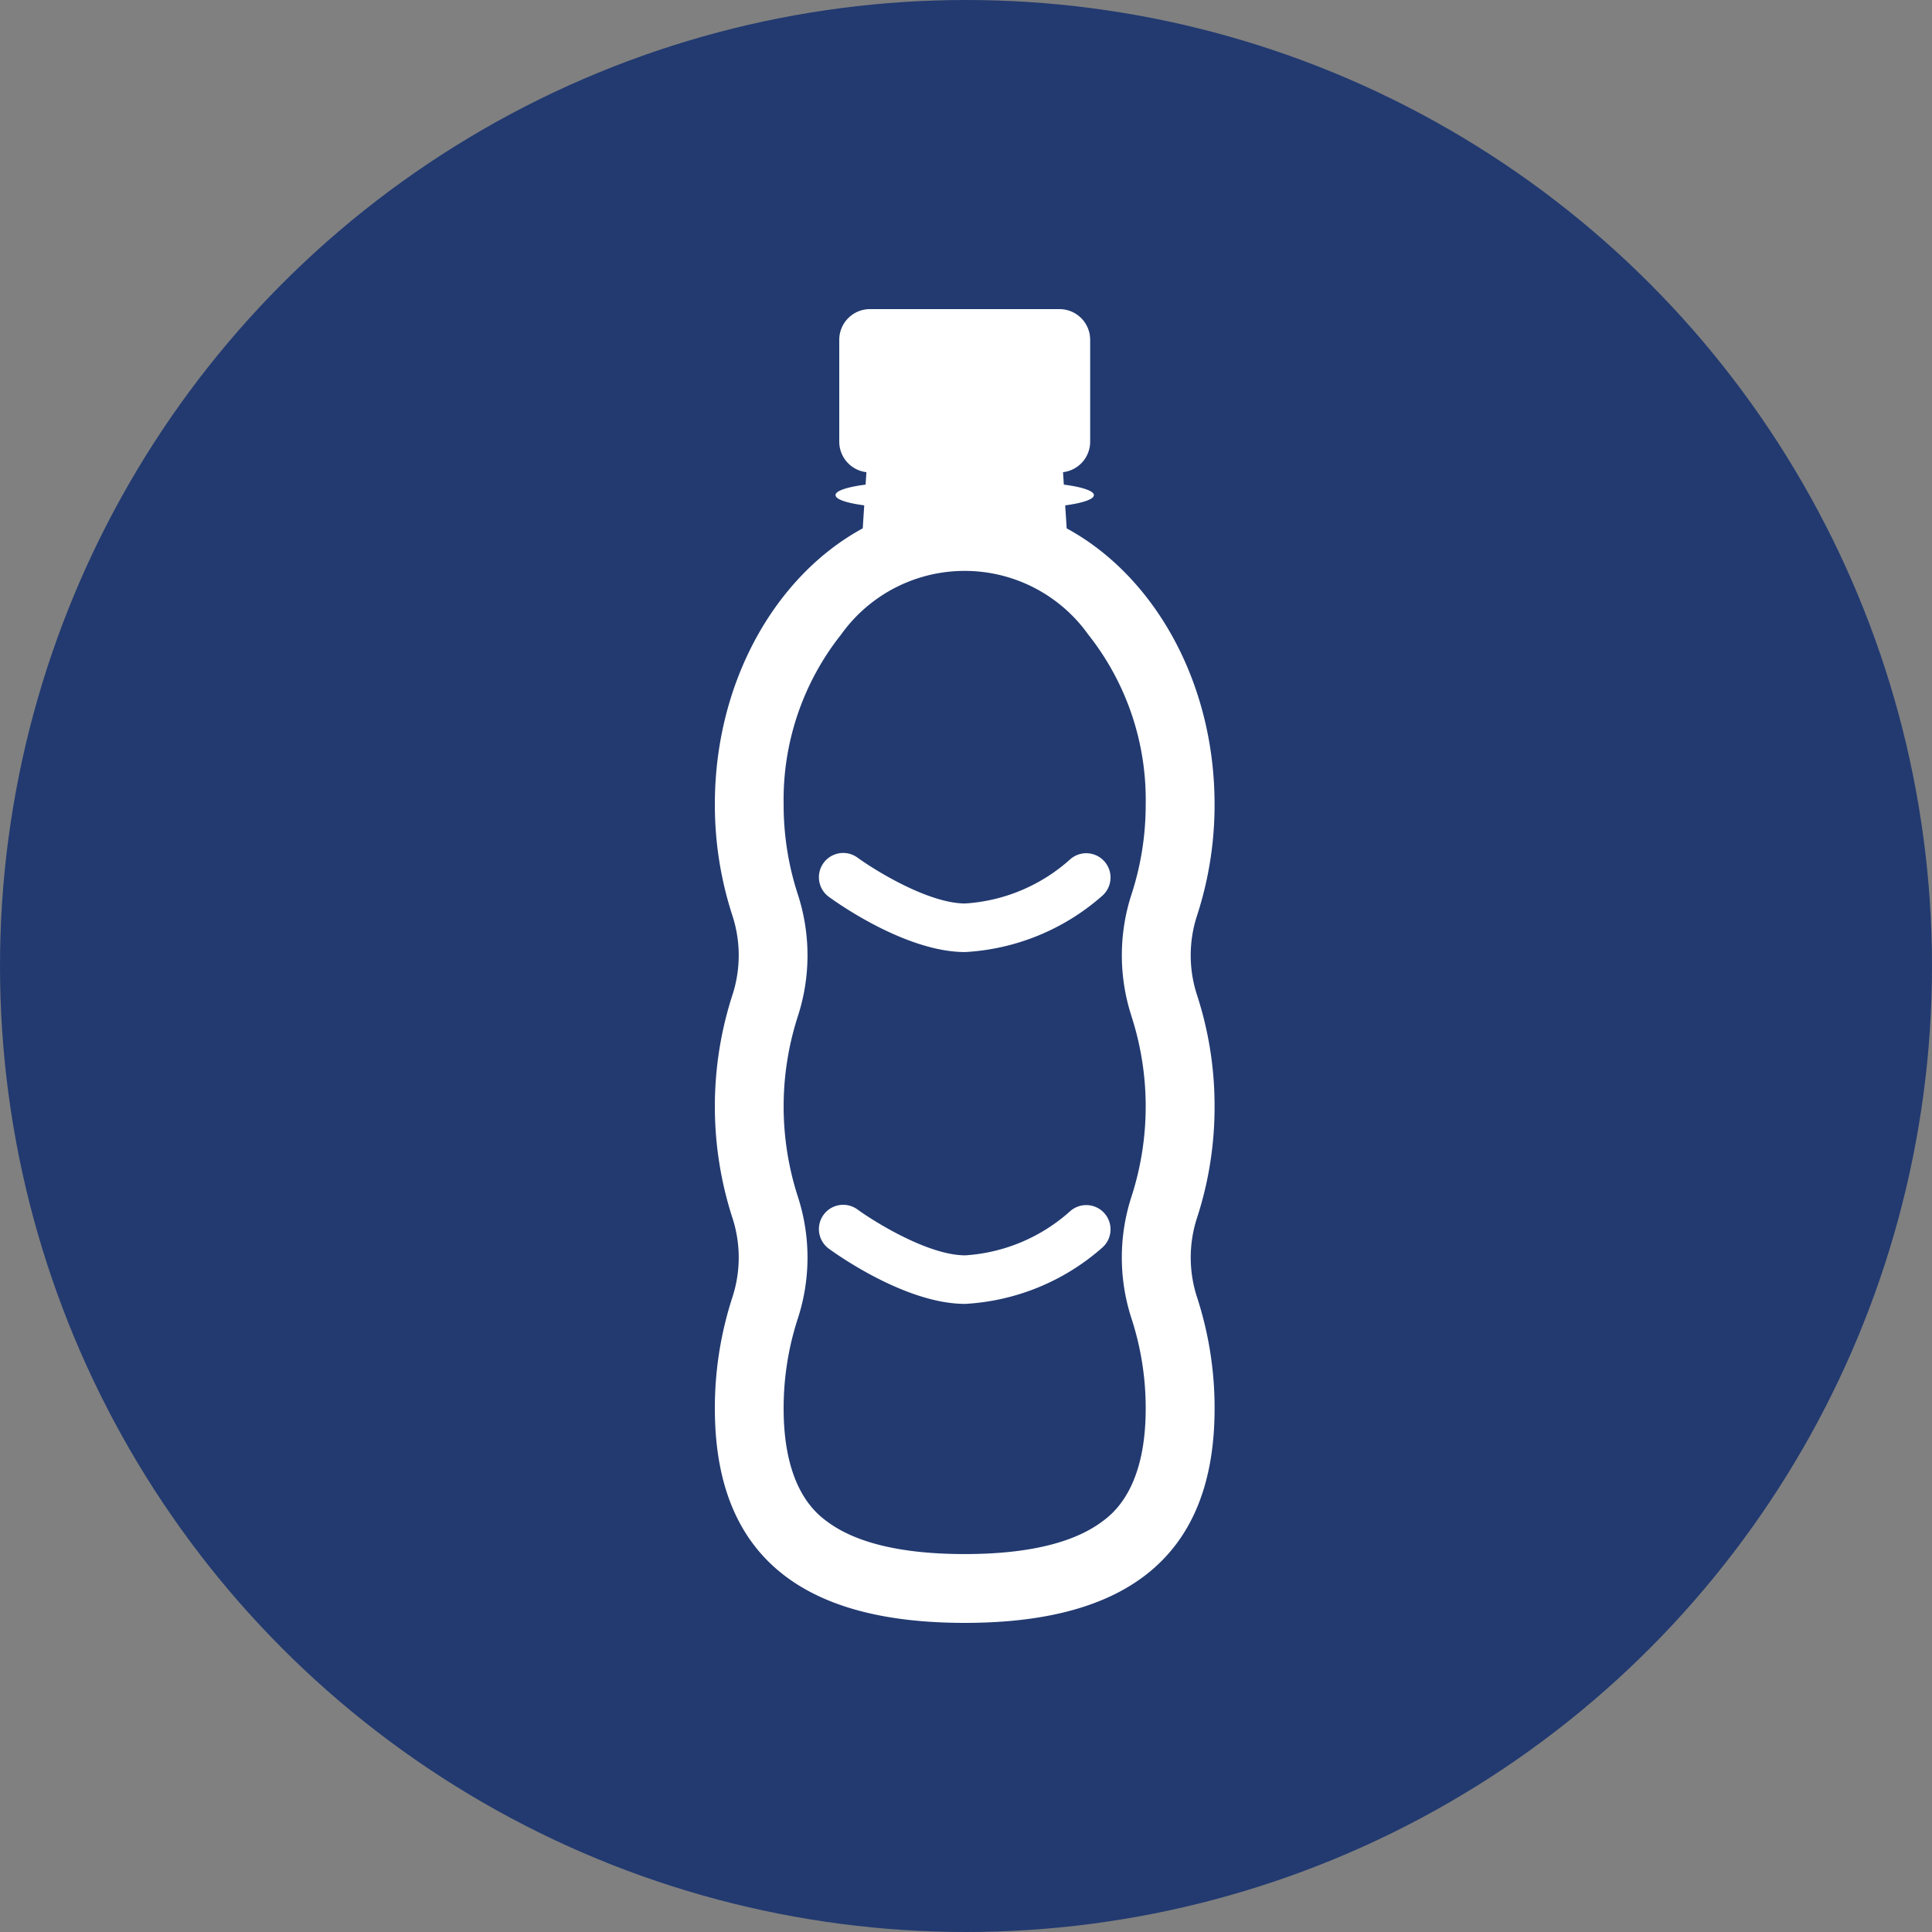
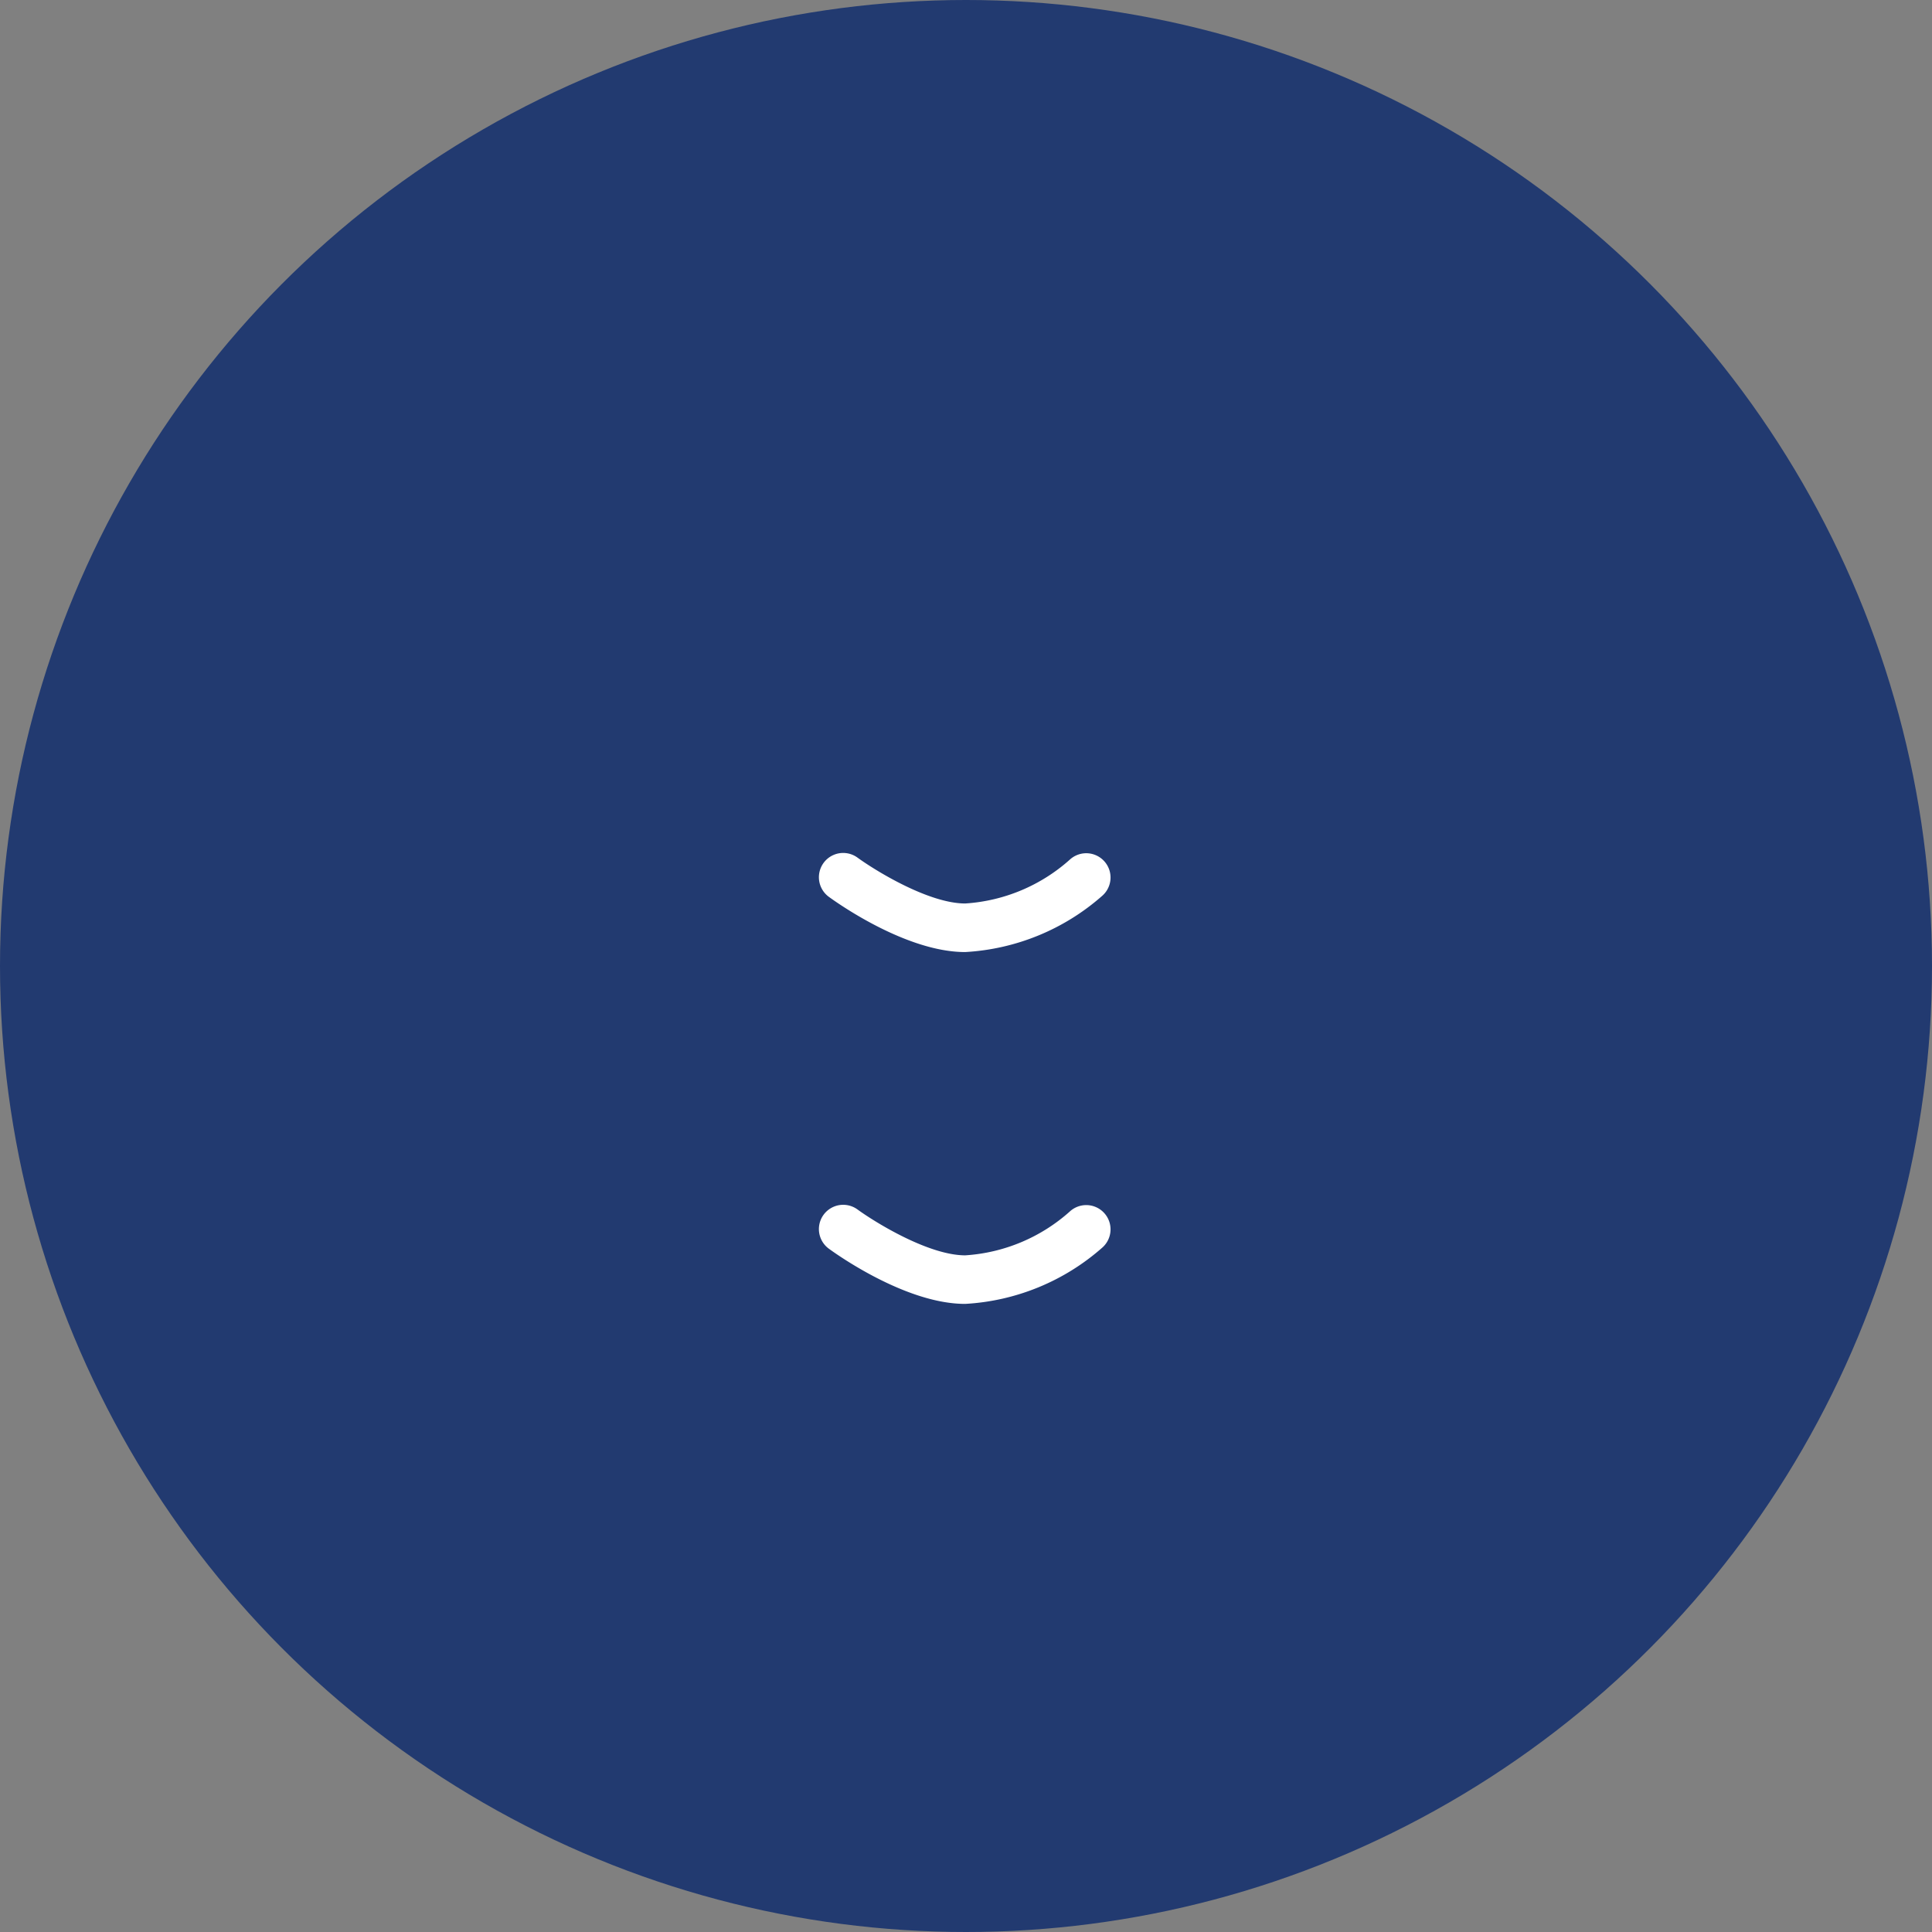
<svg xmlns="http://www.w3.org/2000/svg" width="100" height="100" viewBox="0 0 100 100">
  <rect x="0" y="0" width="100" height="100" fill="#808080" stroke="none" />
  <g id="グループ_79295" data-name="グループ 79295" transform="translate(-1017 -4670)">
    <circle id="楕円形_64" data-name="楕円形 64" cx="50" cy="50" r="50" transform="translate(1017 4670)" fill="#223a70" />
    <g id="グループ_3" data-name="グループ 3" transform="translate(761.44 4568.455)">
-       <path id="パス_1" data-name="パス 1" d="M318.426,158.814a18.491,18.491,0,0,0-.912-5.777,6.629,6.629,0,0,1,0-4.088,18.494,18.494,0,0,0,.912-5.777c0-6.352-3.147-11.831-7.654-14.278l-.078-1.191c.9-.12,1.486-.314,1.486-.532s-.618-.423-1.556-.542l-.042-.645a1.588,1.588,0,0,0,1.405-1.573v-5.282a1.588,1.588,0,0,0-1.584-1.584h-9.821A1.588,1.588,0,0,0,299,119.129v5.282a1.589,1.589,0,0,0,1.405,1.573l-.042.645c-.937.119-1.556.317-1.556.541s.588.413,1.486.532l-.078,1.191c-4.507,2.447-7.654,7.926-7.654,14.278a18.5,18.5,0,0,0,.912,5.777,6.629,6.629,0,0,1,0,4.088,18.747,18.747,0,0,0,0,11.554,6.628,6.628,0,0,1,0,4.088,18.5,18.5,0,0,0-.912,5.777c0,8.625,5.8,11.09,12.933,11.09s12.933-2.465,12.933-11.09a18.489,18.489,0,0,0-.912-5.777,6.629,6.629,0,0,1,0-4.088A18.492,18.492,0,0,0,318.426,158.814Zm-4.3-4.666a15.179,15.179,0,0,1,0,9.332,10.192,10.192,0,0,0,0,6.31,14.936,14.936,0,0,1,.735,4.666c0,4.216-1.745,5.478-2.318,5.893-1.5,1.085-3.871,1.634-7.052,1.634s-5.553-.55-7.052-1.634c-.573-.415-2.318-1.677-2.318-5.893a14.94,14.94,0,0,1,.735-4.666,10.192,10.192,0,0,0,0-6.309,15.182,15.182,0,0,1,0-9.333,10.191,10.191,0,0,0,0-6.308,14.942,14.942,0,0,1-.735-4.667,13.755,13.755,0,0,1,2.975-8.785,7.855,7.855,0,0,1,12.79,0,13.757,13.757,0,0,1,2.975,8.785,14.937,14.937,0,0,1-.735,4.666A10.193,10.193,0,0,0,314.128,154.148Z" fill="#fff" />
      <g id="グループ_1" data-name="グループ 1" transform="translate(297.946 145.693)">
        <path id="パス_2" data-name="パス 2" d="M344.88,356.515h-.01c-3.058,0-6.651-2.566-7.05-2.858a1.257,1.257,0,0,1,1.483-2.03c.905.659,3.671,2.371,5.571,2.374h.007a8.979,8.979,0,0,0,5.42-2.277,1.257,1.257,0,0,1,1.684,1.867A11.707,11.707,0,0,1,344.88,356.515Z" transform="translate(-337.305 -351.385)" fill="#fff" />
      </g>
      <g id="グループ_2" data-name="グループ 2" transform="translate(297.946 163.905)">
        <path id="パス_3" data-name="パス 3" d="M344.88,507.808h-.01c-3.058,0-6.651-2.565-7.05-2.857a1.257,1.257,0,0,1,1.483-2.03c.905.659,3.671,2.371,5.571,2.374h.007a8.98,8.98,0,0,0,5.42-2.277,1.257,1.257,0,0,1,1.684,1.867A11.707,11.707,0,0,1,344.88,507.808Z" transform="translate(-337.305 -502.679)" fill="#fff" />
      </g>
    </g>
  </g>
</svg>